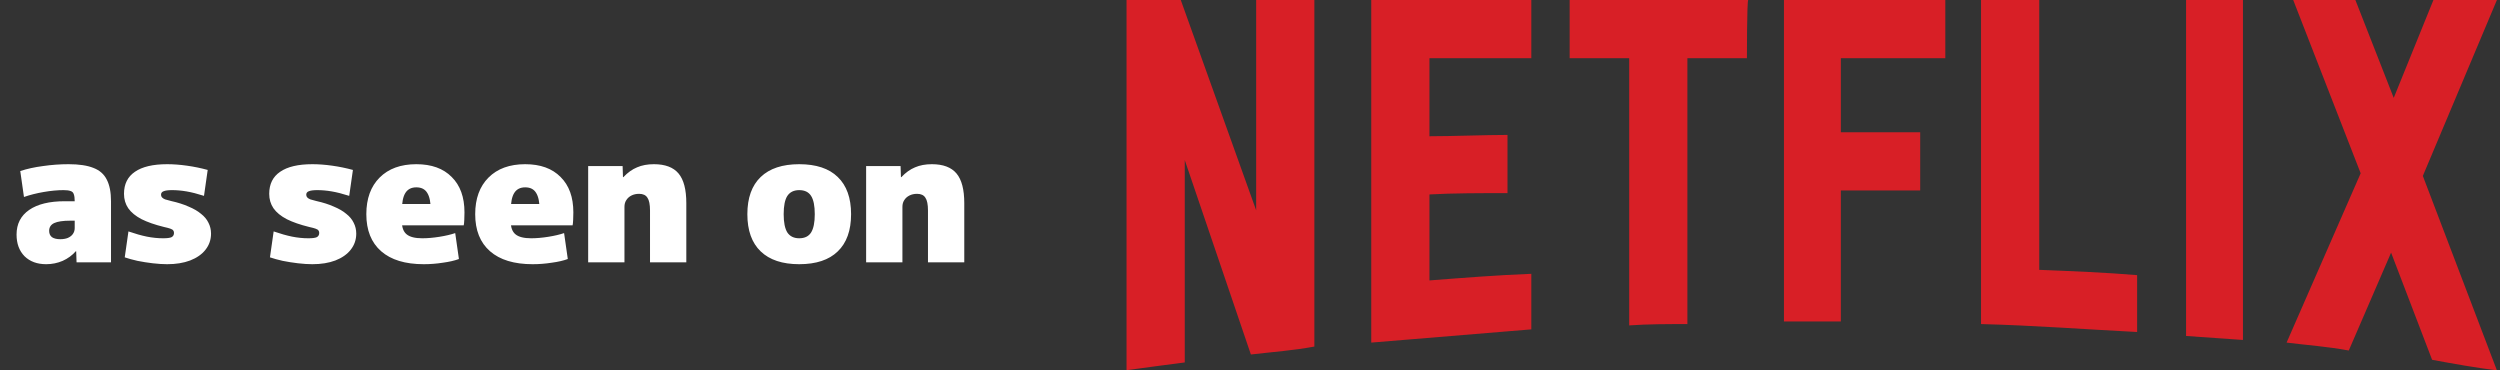
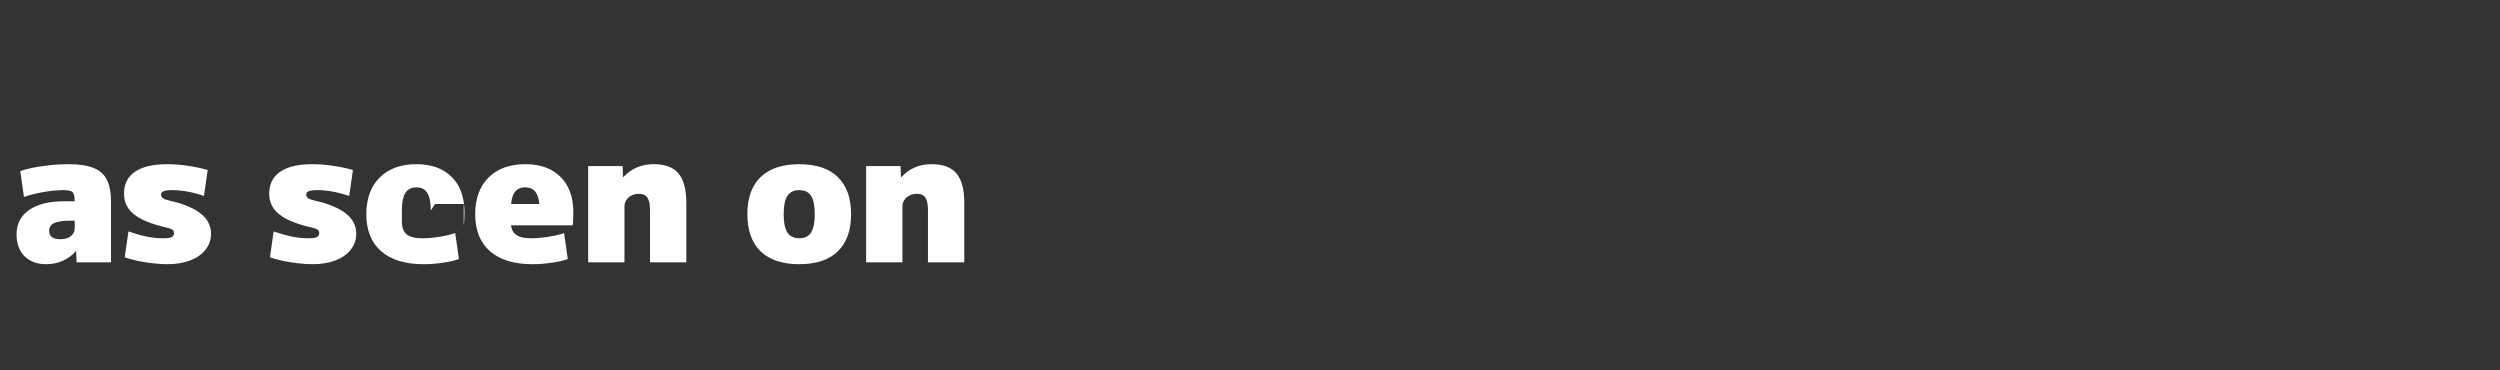
<svg xmlns="http://www.w3.org/2000/svg" width="162" height="24" viewBox="0 0 162 24" fill="none">
  <rect x="0" y="0" width="162" height="24" fill="#333333" stroke="none" />
-   <path d="M2.993 17.12C2.409 17.12 1.941 16.948 1.589 16.604C1.245 16.252 1.073 15.784 1.073 15.2C1.073 14.512 1.345 13.98 1.889 13.604C2.433 13.228 3.201 13.04 4.193 13.04H4.841C4.841 12.84 4.821 12.688 4.781 12.584C4.749 12.48 4.681 12.412 4.577 12.38C4.473 12.34 4.321 12.32 4.121 12.32C3.729 12.32 3.301 12.36 2.837 12.44C2.373 12.52 1.945 12.628 1.553 12.764L1.313 11.084C1.745 10.94 2.237 10.832 2.789 10.76C3.341 10.68 3.893 10.64 4.445 10.64C5.117 10.64 5.653 10.72 6.053 10.88C6.453 11.032 6.741 11.284 6.917 11.636C7.101 11.988 7.193 12.456 7.193 13.04V17H4.961L4.937 16.28H4.913C4.681 16.544 4.397 16.752 4.061 16.904C3.725 17.048 3.369 17.12 2.993 17.12ZM3.905 15.5C4.097 15.5 4.261 15.472 4.397 15.416C4.541 15.352 4.649 15.268 4.721 15.164C4.801 15.052 4.841 14.924 4.841 14.78V14.3H4.553C4.081 14.3 3.733 14.352 3.509 14.456C3.293 14.56 3.185 14.728 3.185 14.96C3.185 15.136 3.245 15.272 3.365 15.368C3.493 15.456 3.673 15.5 3.905 15.5ZM10.831 17.12C10.551 17.12 10.239 17.1 9.895 17.06C9.559 17.02 9.231 16.968 8.911 16.904C8.591 16.832 8.315 16.756 8.083 16.676L8.323 14.996C8.763 15.148 9.159 15.26 9.511 15.332C9.871 15.404 10.223 15.44 10.567 15.44C10.839 15.44 11.023 15.416 11.119 15.368C11.223 15.312 11.275 15.22 11.275 15.092C11.275 15.028 11.259 14.976 11.227 14.936C11.195 14.888 11.131 14.848 11.035 14.816C10.947 14.784 10.811 14.748 10.627 14.708C10.043 14.564 9.559 14.396 9.175 14.204C8.791 14.004 8.503 13.768 8.311 13.496C8.127 13.224 8.035 12.912 8.035 12.56C8.035 11.928 8.271 11.452 8.743 11.132C9.215 10.804 9.911 10.64 10.831 10.64C11.231 10.64 11.659 10.672 12.115 10.736C12.571 10.8 13.019 10.892 13.459 11.012L13.219 12.692C12.795 12.556 12.419 12.46 12.091 12.404C11.763 12.348 11.451 12.32 11.155 12.32C10.899 12.32 10.715 12.344 10.603 12.392C10.491 12.432 10.435 12.508 10.435 12.62C10.435 12.684 10.455 12.74 10.495 12.788C10.535 12.836 10.603 12.88 10.699 12.92C10.795 12.952 10.927 12.988 11.095 13.028C11.527 13.124 11.903 13.244 12.223 13.388C12.551 13.524 12.819 13.68 13.027 13.856C13.243 14.024 13.403 14.216 13.507 14.432C13.619 14.648 13.675 14.884 13.675 15.14C13.675 15.532 13.555 15.88 13.315 16.184C13.083 16.48 12.751 16.712 12.319 16.88C11.895 17.04 11.399 17.12 10.831 17.12ZM20.241 17.12C19.961 17.12 19.649 17.1 19.305 17.06C18.969 17.02 18.641 16.968 18.321 16.904C18.001 16.832 17.725 16.756 17.493 16.676L17.733 14.996C18.173 15.148 18.569 15.26 18.921 15.332C19.281 15.404 19.633 15.44 19.977 15.44C20.249 15.44 20.433 15.416 20.529 15.368C20.633 15.312 20.685 15.22 20.685 15.092C20.685 15.028 20.669 14.976 20.637 14.936C20.605 14.888 20.541 14.848 20.445 14.816C20.357 14.784 20.221 14.748 20.037 14.708C19.453 14.564 18.969 14.396 18.585 14.204C18.201 14.004 17.913 13.768 17.721 13.496C17.537 13.224 17.445 12.912 17.445 12.56C17.445 11.928 17.681 11.452 18.153 11.132C18.625 10.804 19.321 10.64 20.241 10.64C20.641 10.64 21.069 10.672 21.525 10.736C21.981 10.8 22.429 10.892 22.869 11.012L22.629 12.692C22.205 12.556 21.829 12.46 21.501 12.404C21.173 12.348 20.861 12.32 20.565 12.32C20.309 12.32 20.125 12.344 20.013 12.392C19.901 12.432 19.845 12.508 19.845 12.62C19.845 12.684 19.865 12.74 19.905 12.788C19.945 12.836 20.013 12.88 20.109 12.92C20.205 12.952 20.337 12.988 20.505 13.028C20.937 13.124 21.313 13.244 21.633 13.388C21.961 13.524 22.229 13.68 22.437 13.856C22.653 14.024 22.813 14.216 22.917 14.432C23.029 14.648 23.085 14.884 23.085 15.14C23.085 15.532 22.965 15.88 22.725 16.184C22.493 16.48 22.161 16.712 21.729 16.88C21.305 17.04 20.809 17.12 20.241 17.12ZM27.458 17.12C26.258 17.12 25.338 16.84 24.698 16.28C24.058 15.72 23.738 14.92 23.738 13.88C23.738 12.872 24.026 12.08 24.602 11.504C25.178 10.928 25.97 10.64 26.978 10.64C27.962 10.64 28.726 10.916 29.27 11.468C29.822 12.012 30.098 12.776 30.098 13.76C30.098 13.904 30.094 14.064 30.086 14.24C30.078 14.416 30.066 14.536 30.05 14.6H25.058V13.22H28.19L27.914 13.64C27.914 13.12 27.838 12.74 27.686 12.5C27.542 12.26 27.306 12.14 26.978 12.14C26.658 12.14 26.422 12.26 26.27 12.5C26.118 12.74 26.042 13.12 26.042 13.64V14.36C26.042 14.744 26.146 15.02 26.354 15.188C26.562 15.356 26.898 15.44 27.362 15.44C27.706 15.44 28.078 15.408 28.478 15.344C28.878 15.28 29.218 15.2 29.498 15.104L29.738 16.784C29.458 16.888 29.11 16.968 28.694 17.024C28.286 17.088 27.874 17.12 27.458 17.12ZM34.513 17.12C33.313 17.12 32.393 16.84 31.753 16.28C31.113 15.72 30.793 14.92 30.793 13.88C30.793 12.872 31.081 12.08 31.657 11.504C32.233 10.928 33.025 10.64 34.033 10.64C35.017 10.64 35.781 10.916 36.325 11.468C36.877 12.012 37.153 12.776 37.153 13.76C37.153 13.904 37.149 14.064 37.141 14.24C37.133 14.416 37.121 14.536 37.105 14.6H32.113V13.22H35.245L34.969 13.64C34.969 13.12 34.893 12.74 34.741 12.5C34.597 12.26 34.361 12.14 34.033 12.14C33.713 12.14 33.477 12.26 33.325 12.5C33.173 12.74 33.097 13.12 33.097 13.64V14.36C33.097 14.744 33.201 15.02 33.409 15.188C33.617 15.356 33.953 15.44 34.417 15.44C34.761 15.44 35.133 15.408 35.533 15.344C35.933 15.28 36.273 15.2 36.553 15.104L36.793 16.784C36.513 16.888 36.165 16.968 35.749 17.024C35.341 17.088 34.929 17.12 34.513 17.12ZM38.113 17V10.76H40.345L40.369 11.48H40.393C40.673 11.184 40.969 10.972 41.281 10.844C41.593 10.708 41.957 10.64 42.373 10.64C43.101 10.64 43.633 10.84 43.969 11.24C44.305 11.64 44.473 12.28 44.473 13.16V17H42.121V13.64C42.121 13.248 42.065 12.972 41.953 12.812C41.849 12.644 41.669 12.56 41.413 12.56C41.229 12.56 41.065 12.596 40.921 12.668C40.777 12.74 40.665 12.84 40.585 12.968C40.505 13.088 40.465 13.232 40.465 13.4V17H38.113ZM51.789 17.12C50.702 17.12 49.87 16.844 49.294 16.292C48.718 15.74 48.429 14.936 48.429 13.88C48.429 12.824 48.718 12.02 49.294 11.468C49.87 10.916 50.702 10.64 51.789 10.64C52.886 10.64 53.718 10.916 54.285 11.468C54.861 12.02 55.15 12.824 55.15 13.88C55.15 14.936 54.861 15.74 54.285 16.292C53.718 16.844 52.886 17.12 51.789 17.12ZM51.789 15.44C52.142 15.44 52.398 15.316 52.557 15.068C52.718 14.812 52.797 14.416 52.797 13.88C52.797 13.336 52.718 12.94 52.557 12.692C52.398 12.444 52.142 12.32 51.789 12.32C51.446 12.32 51.19 12.444 51.022 12.692C50.861 12.94 50.782 13.336 50.782 13.88C50.782 14.416 50.861 14.812 51.022 15.068C51.19 15.316 51.446 15.44 51.789 15.44ZM56.125 17V10.76H58.357L58.381 11.48H58.405C58.685 11.184 58.981 10.972 59.293 10.844C59.605 10.708 59.969 10.64 60.385 10.64C61.113 10.64 61.645 10.84 61.981 11.24C62.317 11.64 62.485 12.28 62.485 13.16V17H60.133V13.64C60.133 13.248 60.077 12.972 59.965 12.812C59.861 12.644 59.681 12.56 59.425 12.56C59.241 12.56 59.077 12.596 58.933 12.668C58.789 12.74 58.677 12.84 58.597 12.968C58.517 13.088 58.477 13.232 58.477 13.4V17H56.125Z" fill="white" />
+   <path d="M2.993 17.12C2.409 17.12 1.941 16.948 1.589 16.604C1.245 16.252 1.073 15.784 1.073 15.2C1.073 14.512 1.345 13.98 1.889 13.604C2.433 13.228 3.201 13.04 4.193 13.04H4.841C4.841 12.84 4.821 12.688 4.781 12.584C4.749 12.48 4.681 12.412 4.577 12.38C4.473 12.34 4.321 12.32 4.121 12.32C3.729 12.32 3.301 12.36 2.837 12.44C2.373 12.52 1.945 12.628 1.553 12.764L1.313 11.084C1.745 10.94 2.237 10.832 2.789 10.76C3.341 10.68 3.893 10.64 4.445 10.64C5.117 10.64 5.653 10.72 6.053 10.88C6.453 11.032 6.741 11.284 6.917 11.636C7.101 11.988 7.193 12.456 7.193 13.04V17H4.961L4.937 16.28H4.913C4.681 16.544 4.397 16.752 4.061 16.904C3.725 17.048 3.369 17.12 2.993 17.12ZM3.905 15.5C4.097 15.5 4.261 15.472 4.397 15.416C4.541 15.352 4.649 15.268 4.721 15.164C4.801 15.052 4.841 14.924 4.841 14.78V14.3H4.553C4.081 14.3 3.733 14.352 3.509 14.456C3.293 14.56 3.185 14.728 3.185 14.96C3.185 15.136 3.245 15.272 3.365 15.368C3.493 15.456 3.673 15.5 3.905 15.5ZM10.831 17.12C10.551 17.12 10.239 17.1 9.895 17.06C9.559 17.02 9.231 16.968 8.911 16.904C8.591 16.832 8.315 16.756 8.083 16.676L8.323 14.996C8.763 15.148 9.159 15.26 9.511 15.332C9.871 15.404 10.223 15.44 10.567 15.44C10.839 15.44 11.023 15.416 11.119 15.368C11.223 15.312 11.275 15.22 11.275 15.092C11.275 15.028 11.259 14.976 11.227 14.936C11.195 14.888 11.131 14.848 11.035 14.816C10.947 14.784 10.811 14.748 10.627 14.708C10.043 14.564 9.559 14.396 9.175 14.204C8.791 14.004 8.503 13.768 8.311 13.496C8.127 13.224 8.035 12.912 8.035 12.56C8.035 11.928 8.271 11.452 8.743 11.132C9.215 10.804 9.911 10.64 10.831 10.64C11.231 10.64 11.659 10.672 12.115 10.736C12.571 10.8 13.019 10.892 13.459 11.012L13.219 12.692C12.795 12.556 12.419 12.46 12.091 12.404C11.763 12.348 11.451 12.32 11.155 12.32C10.899 12.32 10.715 12.344 10.603 12.392C10.491 12.432 10.435 12.508 10.435 12.62C10.435 12.684 10.455 12.74 10.495 12.788C10.535 12.836 10.603 12.88 10.699 12.92C10.795 12.952 10.927 12.988 11.095 13.028C11.527 13.124 11.903 13.244 12.223 13.388C12.551 13.524 12.819 13.68 13.027 13.856C13.243 14.024 13.403 14.216 13.507 14.432C13.619 14.648 13.675 14.884 13.675 15.14C13.675 15.532 13.555 15.88 13.315 16.184C13.083 16.48 12.751 16.712 12.319 16.88C11.895 17.04 11.399 17.12 10.831 17.12ZM20.241 17.12C19.961 17.12 19.649 17.1 19.305 17.06C18.969 17.02 18.641 16.968 18.321 16.904C18.001 16.832 17.725 16.756 17.493 16.676L17.733 14.996C18.173 15.148 18.569 15.26 18.921 15.332C19.281 15.404 19.633 15.44 19.977 15.44C20.249 15.44 20.433 15.416 20.529 15.368C20.633 15.312 20.685 15.22 20.685 15.092C20.685 15.028 20.669 14.976 20.637 14.936C20.605 14.888 20.541 14.848 20.445 14.816C20.357 14.784 20.221 14.748 20.037 14.708C19.453 14.564 18.969 14.396 18.585 14.204C18.201 14.004 17.913 13.768 17.721 13.496C17.537 13.224 17.445 12.912 17.445 12.56C17.445 11.928 17.681 11.452 18.153 11.132C18.625 10.804 19.321 10.64 20.241 10.64C20.641 10.64 21.069 10.672 21.525 10.736C21.981 10.8 22.429 10.892 22.869 11.012L22.629 12.692C22.205 12.556 21.829 12.46 21.501 12.404C21.173 12.348 20.861 12.32 20.565 12.32C20.309 12.32 20.125 12.344 20.013 12.392C19.901 12.432 19.845 12.508 19.845 12.62C19.845 12.684 19.865 12.74 19.905 12.788C19.945 12.836 20.013 12.88 20.109 12.92C20.205 12.952 20.337 12.988 20.505 13.028C20.937 13.124 21.313 13.244 21.633 13.388C21.961 13.524 22.229 13.68 22.437 13.856C22.653 14.024 22.813 14.216 22.917 14.432C23.029 14.648 23.085 14.884 23.085 15.14C23.085 15.532 22.965 15.88 22.725 16.184C22.493 16.48 22.161 16.712 21.729 16.88C21.305 17.04 20.809 17.12 20.241 17.12ZM27.458 17.12C26.258 17.12 25.338 16.84 24.698 16.28C24.058 15.72 23.738 14.92 23.738 13.88C23.738 12.872 24.026 12.08 24.602 11.504C25.178 10.928 25.97 10.64 26.978 10.64C27.962 10.64 28.726 10.916 29.27 11.468C29.822 12.012 30.098 12.776 30.098 13.76C30.098 13.904 30.094 14.064 30.086 14.24C30.078 14.416 30.066 14.536 30.05 14.6V13.22H28.19L27.914 13.64C27.914 13.12 27.838 12.74 27.686 12.5C27.542 12.26 27.306 12.14 26.978 12.14C26.658 12.14 26.422 12.26 26.27 12.5C26.118 12.74 26.042 13.12 26.042 13.64V14.36C26.042 14.744 26.146 15.02 26.354 15.188C26.562 15.356 26.898 15.44 27.362 15.44C27.706 15.44 28.078 15.408 28.478 15.344C28.878 15.28 29.218 15.2 29.498 15.104L29.738 16.784C29.458 16.888 29.11 16.968 28.694 17.024C28.286 17.088 27.874 17.12 27.458 17.12ZM34.513 17.12C33.313 17.12 32.393 16.84 31.753 16.28C31.113 15.72 30.793 14.92 30.793 13.88C30.793 12.872 31.081 12.08 31.657 11.504C32.233 10.928 33.025 10.64 34.033 10.64C35.017 10.64 35.781 10.916 36.325 11.468C36.877 12.012 37.153 12.776 37.153 13.76C37.153 13.904 37.149 14.064 37.141 14.24C37.133 14.416 37.121 14.536 37.105 14.6H32.113V13.22H35.245L34.969 13.64C34.969 13.12 34.893 12.74 34.741 12.5C34.597 12.26 34.361 12.14 34.033 12.14C33.713 12.14 33.477 12.26 33.325 12.5C33.173 12.74 33.097 13.12 33.097 13.64V14.36C33.097 14.744 33.201 15.02 33.409 15.188C33.617 15.356 33.953 15.44 34.417 15.44C34.761 15.44 35.133 15.408 35.533 15.344C35.933 15.28 36.273 15.2 36.553 15.104L36.793 16.784C36.513 16.888 36.165 16.968 35.749 17.024C35.341 17.088 34.929 17.12 34.513 17.12ZM38.113 17V10.76H40.345L40.369 11.48H40.393C40.673 11.184 40.969 10.972 41.281 10.844C41.593 10.708 41.957 10.64 42.373 10.64C43.101 10.64 43.633 10.84 43.969 11.24C44.305 11.64 44.473 12.28 44.473 13.16V17H42.121V13.64C42.121 13.248 42.065 12.972 41.953 12.812C41.849 12.644 41.669 12.56 41.413 12.56C41.229 12.56 41.065 12.596 40.921 12.668C40.777 12.74 40.665 12.84 40.585 12.968C40.505 13.088 40.465 13.232 40.465 13.4V17H38.113ZM51.789 17.12C50.702 17.12 49.87 16.844 49.294 16.292C48.718 15.74 48.429 14.936 48.429 13.88C48.429 12.824 48.718 12.02 49.294 11.468C49.87 10.916 50.702 10.64 51.789 10.64C52.886 10.64 53.718 10.916 54.285 11.468C54.861 12.02 55.15 12.824 55.15 13.88C55.15 14.936 54.861 15.74 54.285 16.292C53.718 16.844 52.886 17.12 51.789 17.12ZM51.789 15.44C52.142 15.44 52.398 15.316 52.557 15.068C52.718 14.812 52.797 14.416 52.797 13.88C52.797 13.336 52.718 12.94 52.557 12.692C52.398 12.444 52.142 12.32 51.789 12.32C51.446 12.32 51.19 12.444 51.022 12.692C50.861 12.94 50.782 13.336 50.782 13.88C50.782 14.416 50.861 14.812 51.022 15.068C51.19 15.316 51.446 15.44 51.789 15.44ZM56.125 17V10.76H58.357L58.381 11.48H58.405C58.685 11.184 58.981 10.972 59.293 10.844C59.605 10.708 59.969 10.64 60.385 10.64C61.113 10.64 61.645 10.84 61.981 11.24C62.317 11.64 62.485 12.28 62.485 13.16V17H60.133V13.64C60.133 13.248 60.077 12.972 59.965 12.812C59.861 12.644 59.681 12.56 59.425 12.56C59.241 12.56 59.077 12.596 58.933 12.668C58.789 12.74 58.677 12.84 58.597 12.968C58.517 13.088 58.477 13.232 58.477 13.4V17H56.125Z" fill="white" />
  <g clip-path="url(#clip0_1280_261)">
-     <path d="M85.171 22.457C83.8 22.714 82.514 22.8 81.057 22.971L76.772 10.371V23.486C75.4 23.657 74.2 23.829 72.914 24V0H76.514L81.4 13.629V0H85.171V22.457ZM92.629 8.829C94.086 8.829 96.314 8.743 97.686 8.743V12.514C96.057 12.514 94.086 12.514 92.629 12.6V18.171C94.857 18 97 17.829 99.229 17.743V21.343L88.857 22.2V0H99.229V3.771H92.629V8.829ZM113.2 3.771H109.343V21C108.057 21 106.771 21 105.571 21.086V3.771H101.714V0H113.286C113.2 0 113.2 3.771 113.2 3.771ZM119.286 8.571H124.429V12.343H119.286V20.829H115.6V0H126.057V3.771H119.286V8.571ZM132.143 17.486C134.286 17.571 136.429 17.657 138.486 17.829V21.514C135.143 21.343 131.8 21.086 128.371 21V0H132.143V17.486ZM141.657 21.771C142.857 21.857 144.143 21.943 145.343 22.029V0H141.657V21.771ZM161.8 0L157 11.4L161.8 24C160.429 23.829 158.971 23.571 157.6 23.314L154.943 16.371L152.2 22.714C150.829 22.457 149.543 22.371 148.171 22.2L152.971 11.229L148.6 0H152.629L155.114 6.343L157.686 0H161.8Z" fill="#D81F26" />
-   </g>
+     </g>
  <defs>
    <clipPath id="clip0_1280_261">
      <rect width="88.8" height="24" fill="white" transform="translate(73)" />
    </clipPath>
  </defs>
</svg>